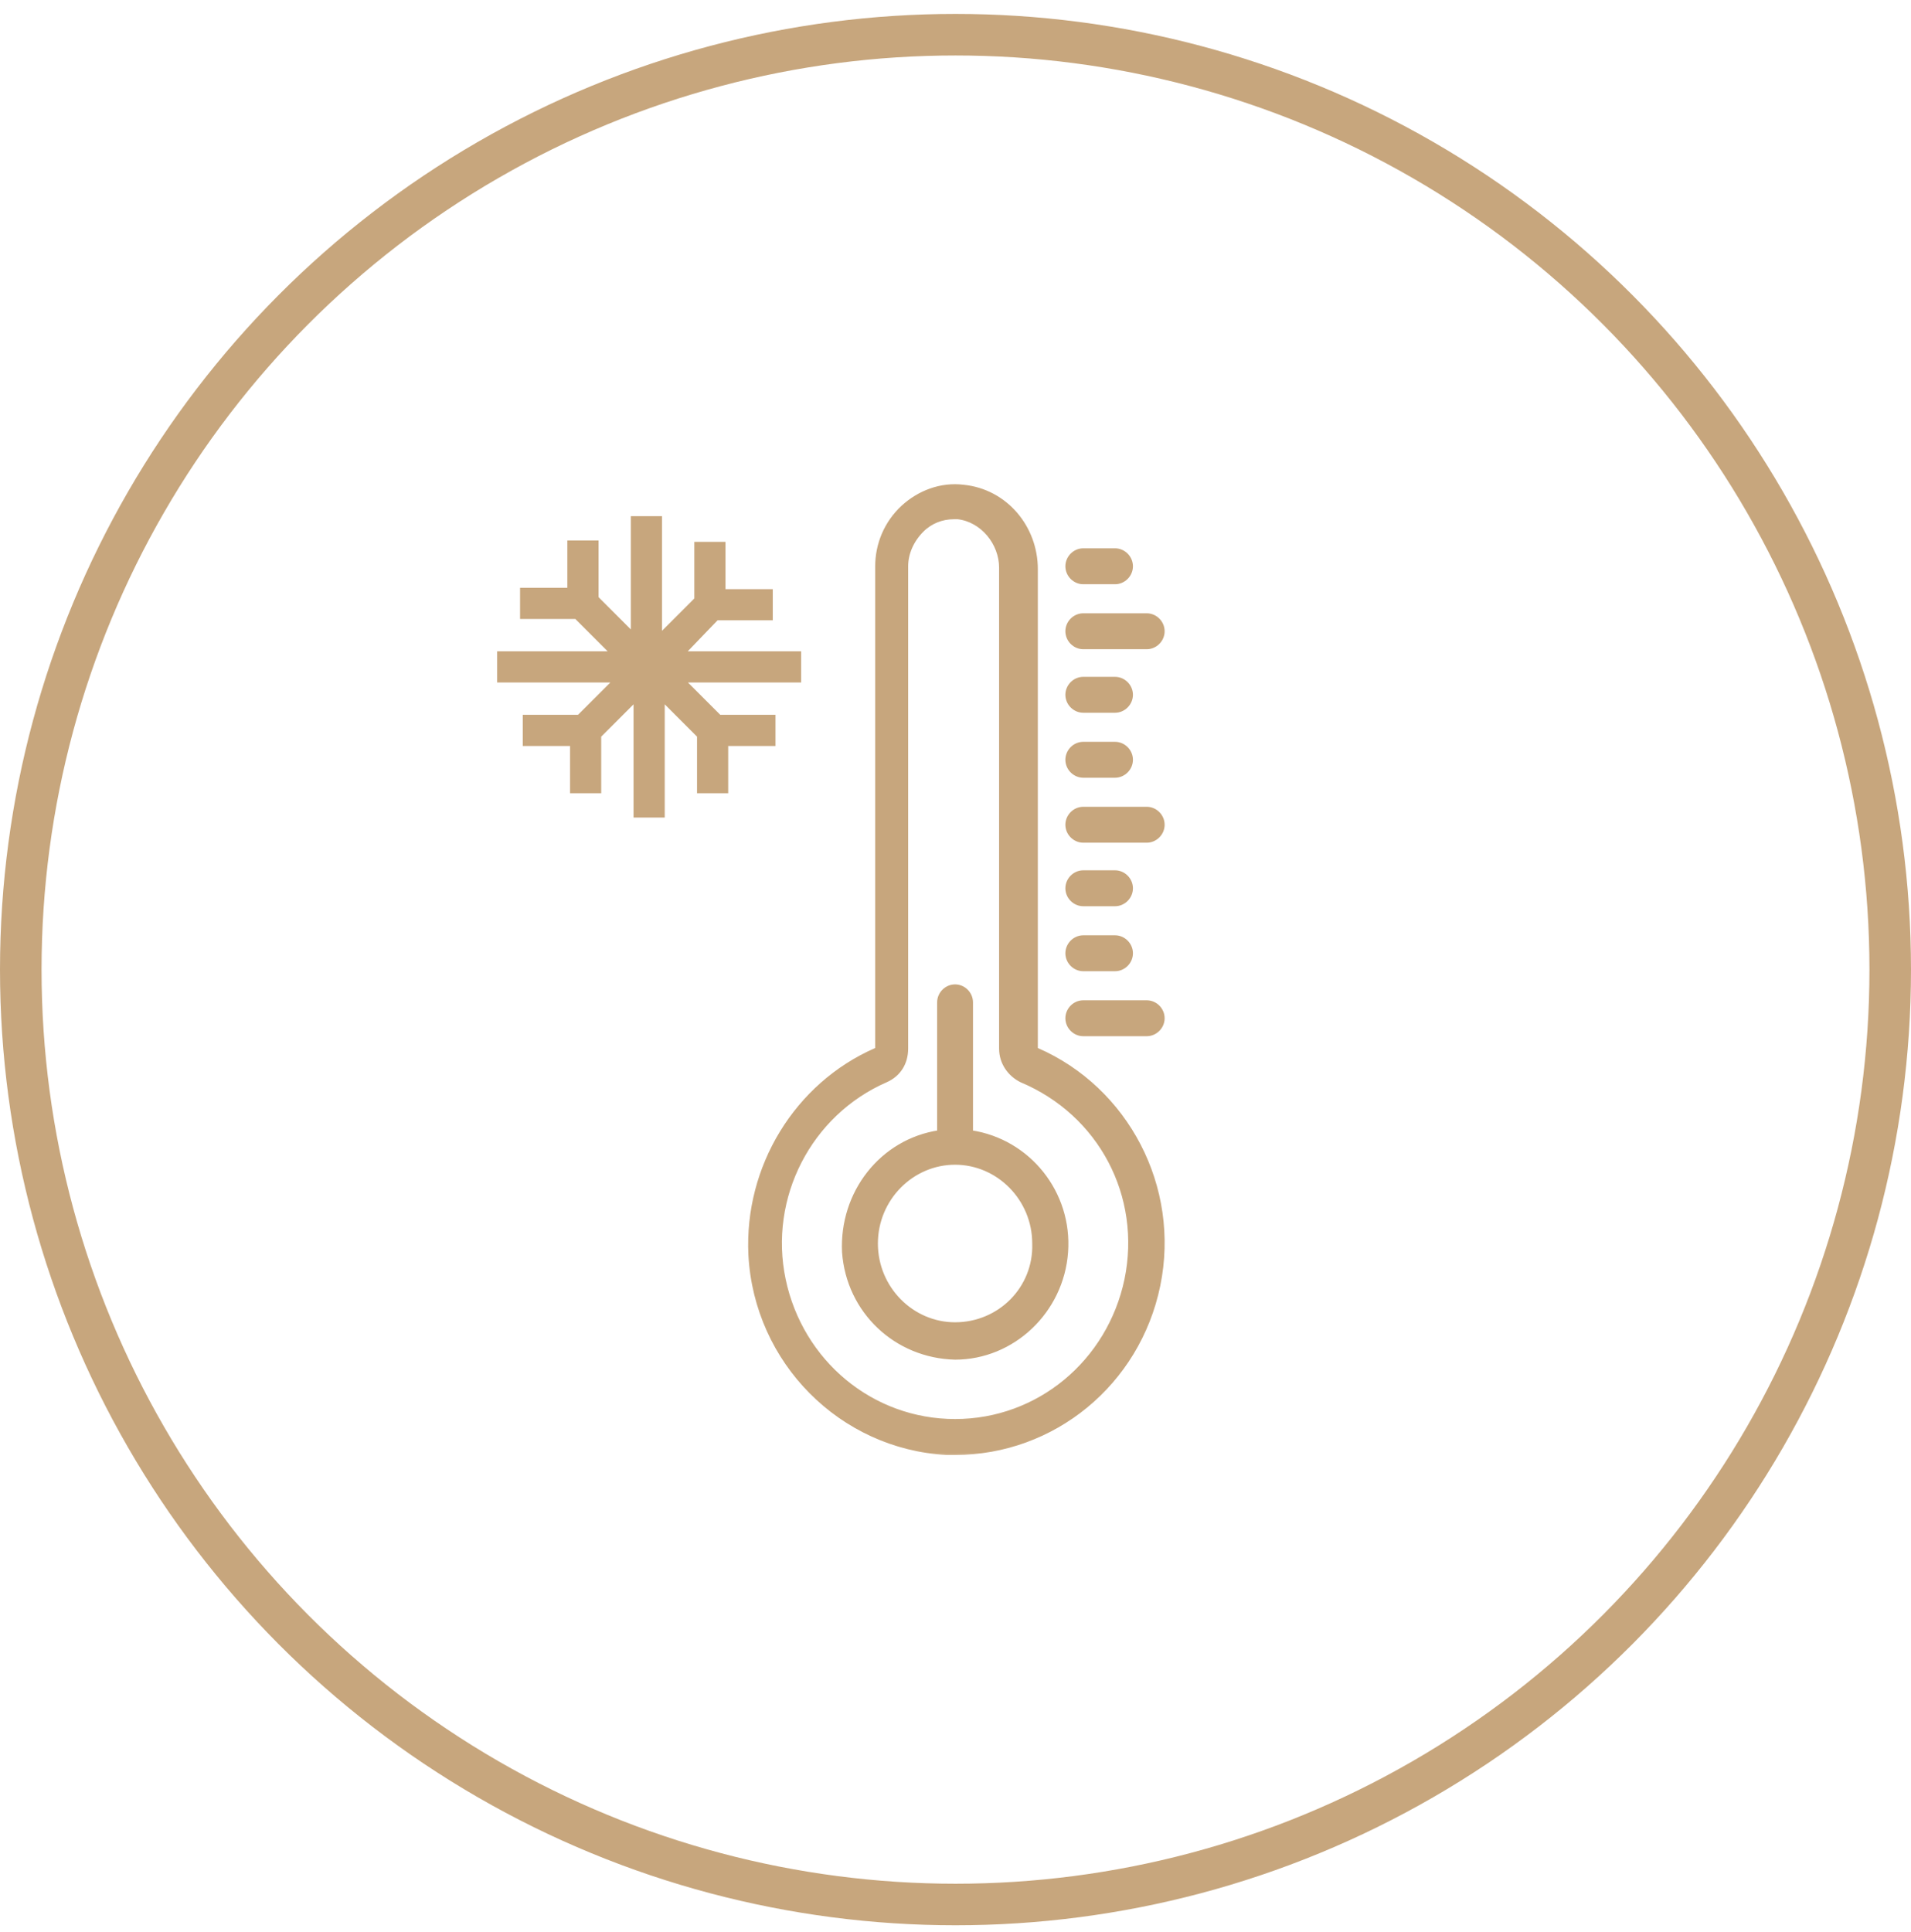
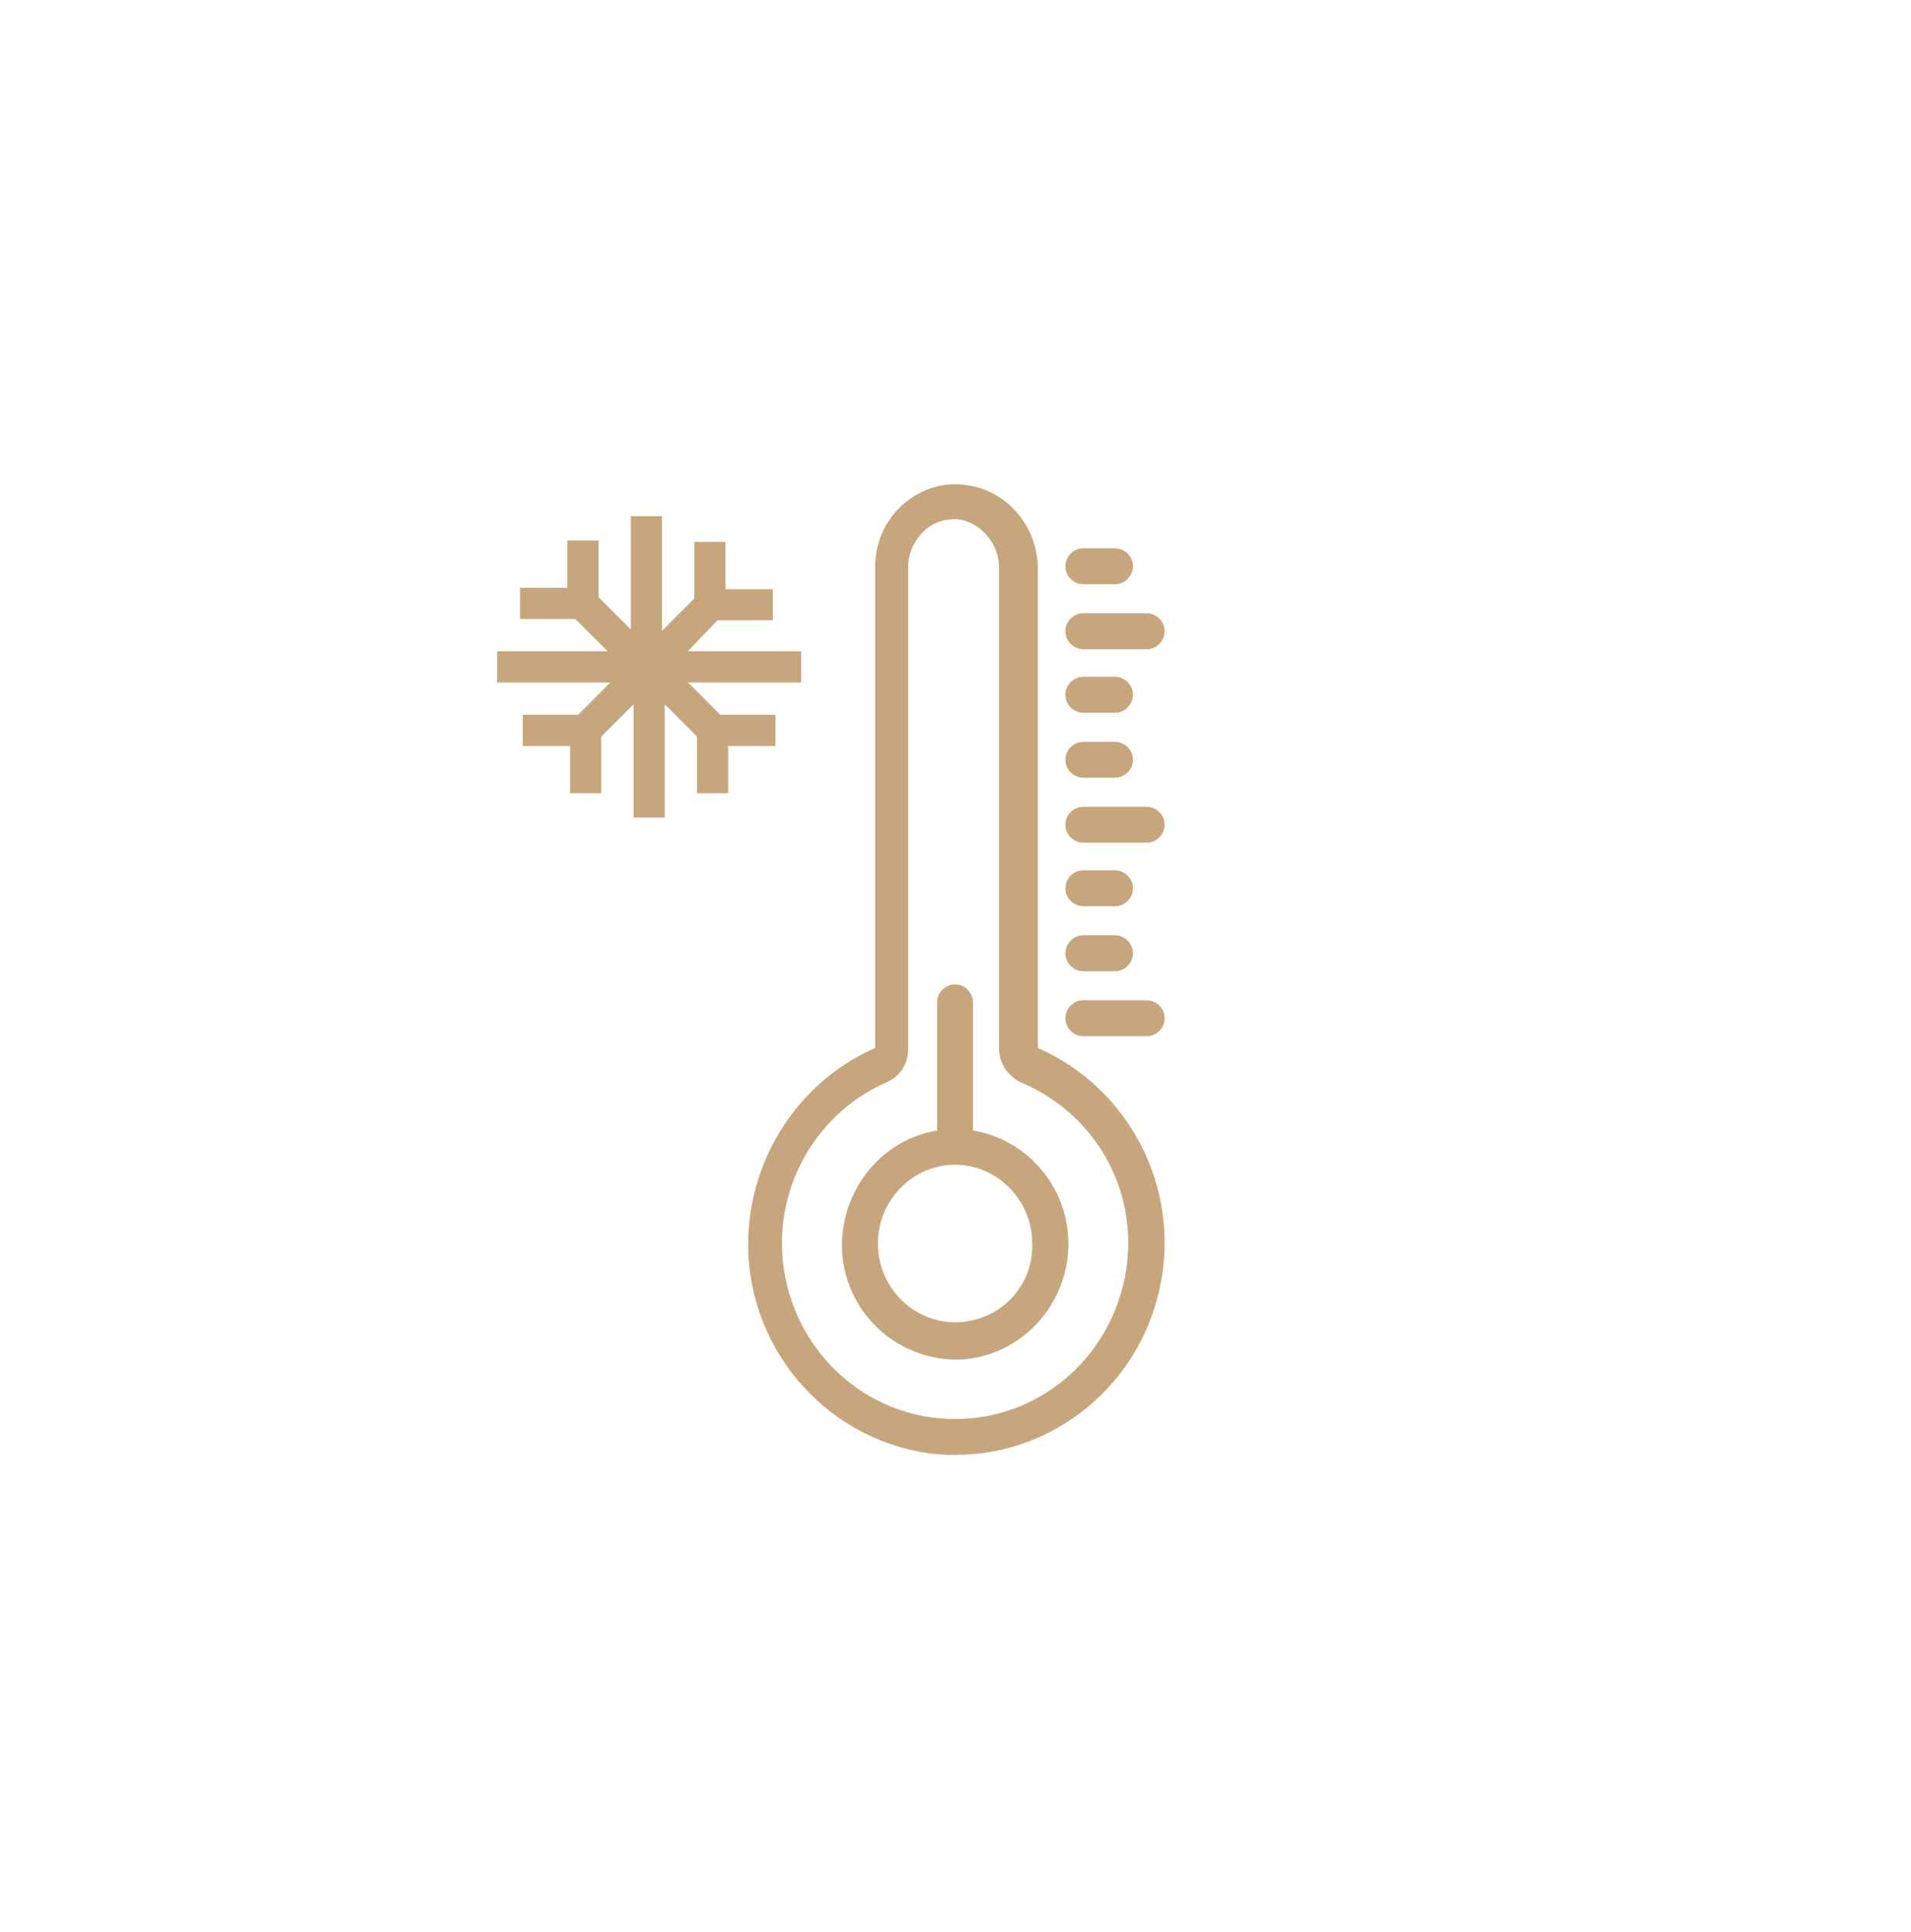
<svg xmlns="http://www.w3.org/2000/svg" width="92" height="93" viewBox="0 0 92 93" fill="none">
-   <circle cx="46" cy="46.67" r="45" stroke="#C7A67D" stroke-width="2" />
  <mask id="path-2-outside-1" maskUnits="userSpaceOnUse" x="23.032" y="22.407" width="34" height="48" fill="black">
    <rect fill="white" x="23.032" y="22.407" width="34" height="48" />
    <path d="M49.933 50.54C49.864 50.54 49.864 50.471 49.864 50.471V27.396C49.864 25.38 48.407 23.642 46.395 23.434C45.286 23.295 44.245 23.712 43.482 24.407C42.65 25.172 42.234 26.214 42.234 27.257V50.471C42.234 50.54 42.164 50.54 42.164 50.54C38.349 52.209 35.922 56.17 36.13 60.41C36.407 65.553 40.5 69.654 45.563 69.932C45.702 69.932 45.841 69.932 45.979 69.932C50.696 69.932 54.789 66.596 55.76 61.87C56.731 57.143 54.234 52.417 49.933 50.54ZM54.234 61.592C53.401 65.553 50.002 68.403 45.979 68.403C41.956 68.403 38.557 65.553 37.725 61.592C36.893 57.63 38.974 53.599 42.65 52C43.274 51.722 43.621 51.166 43.621 50.471V27.257C43.621 26.631 43.898 26.006 44.384 25.519C44.8 25.102 45.355 24.893 45.91 24.893C45.979 24.893 46.049 24.893 46.118 24.893C47.297 25.032 48.199 26.145 48.199 27.326V50.471C48.199 51.166 48.615 51.722 49.17 52C52.985 53.599 55.066 57.56 54.234 61.592ZM46.742 54.502V48.247C46.742 47.83 46.395 47.482 45.979 47.482C45.563 47.482 45.216 47.83 45.216 48.247V54.502C42.442 54.919 40.5 57.421 40.638 60.271C40.846 63.121 43.135 65.275 45.979 65.345C48.754 65.345 51.112 63.121 51.32 60.271C51.529 57.421 49.517 54.919 46.742 54.502ZM45.979 63.746C43.898 63.746 42.164 62.008 42.164 59.854C42.164 57.699 43.898 55.962 45.979 55.962C48.06 55.962 49.794 57.699 49.794 59.854C49.864 62.008 48.13 63.746 45.979 63.746ZM52.153 49.776H55.205C55.621 49.776 55.968 49.428 55.968 49.011C55.968 48.594 55.621 48.247 55.205 48.247H52.153C51.736 48.247 51.39 48.594 51.39 49.011C51.39 49.428 51.736 49.776 52.153 49.776ZM52.153 46.648H53.679C54.095 46.648 54.442 46.301 54.442 45.884C54.442 45.467 54.095 45.119 53.679 45.119H52.153C51.736 45.119 51.39 45.467 51.39 45.884C51.39 46.301 51.736 46.648 52.153 46.648ZM52.153 43.52H53.679C54.095 43.52 54.442 43.173 54.442 42.756C54.442 42.339 54.095 41.991 53.679 41.991H52.153C51.736 41.991 51.39 42.339 51.39 42.756C51.39 43.173 51.736 43.52 52.153 43.52ZM52.153 40.462H55.205C55.621 40.462 55.968 40.115 55.968 39.698C55.968 39.281 55.621 38.933 55.205 38.933H52.153C51.736 38.933 51.39 39.281 51.39 39.698C51.39 40.115 51.736 40.462 52.153 40.462ZM52.153 37.335H53.679C54.095 37.335 54.442 36.987 54.442 36.57C54.442 36.153 54.095 35.806 53.679 35.806H52.153C51.736 35.806 51.39 36.153 51.39 36.57C51.39 36.987 51.736 37.335 52.153 37.335ZM52.153 34.207H53.679C54.095 34.207 54.442 33.859 54.442 33.442C54.442 33.025 54.095 32.678 53.679 32.678H52.153C51.736 32.678 51.39 33.025 51.39 33.442C51.39 33.859 51.736 34.207 52.153 34.207ZM52.153 31.149H55.205C55.621 31.149 55.968 30.801 55.968 30.384C55.968 29.967 55.621 29.62 55.205 29.62H52.153C51.736 29.62 51.39 29.967 51.39 30.384C51.39 30.801 51.736 31.149 52.153 31.149ZM52.153 28.021H53.679C54.095 28.021 54.442 27.674 54.442 27.257C54.442 26.84 54.095 26.492 53.679 26.492H52.153C51.736 26.492 51.39 26.84 51.39 27.257C51.39 27.674 51.736 28.021 52.153 28.021Z" />
    <path d="M34.502 29.758H37.103V28.457H34.827V26.181H33.526V28.847L31.771 30.603V24.945H30.47V30.538L28.714 28.782V26.116H27.413V28.392H25.137V29.693H27.738L29.494 31.448H24.032V32.749H29.625L27.869 34.505H25.267V35.806H27.543V38.082H28.844V35.416L30.6 33.66V39.252H31.901V33.66L33.657 35.416V38.082H34.957V35.806H37.233V34.505H34.632L32.876 32.749H38.469V31.448H32.876L34.502 29.758Z" />
  </mask>
  <path d="M49.933 50.54C49.864 50.54 49.864 50.471 49.864 50.471V27.396C49.864 25.38 48.407 23.642 46.395 23.434C45.286 23.295 44.245 23.712 43.482 24.407C42.65 25.172 42.234 26.214 42.234 27.257V50.471C42.234 50.54 42.164 50.54 42.164 50.54C38.349 52.209 35.922 56.17 36.13 60.41C36.407 65.553 40.5 69.654 45.563 69.932C45.702 69.932 45.841 69.932 45.979 69.932C50.696 69.932 54.789 66.596 55.76 61.87C56.731 57.143 54.234 52.417 49.933 50.54ZM54.234 61.592C53.401 65.553 50.002 68.403 45.979 68.403C41.956 68.403 38.557 65.553 37.725 61.592C36.893 57.63 38.974 53.599 42.65 52C43.274 51.722 43.621 51.166 43.621 50.471V27.257C43.621 26.631 43.898 26.006 44.384 25.519C44.8 25.102 45.355 24.893 45.91 24.893C45.979 24.893 46.049 24.893 46.118 24.893C47.297 25.032 48.199 26.145 48.199 27.326V50.471C48.199 51.166 48.615 51.722 49.17 52C52.985 53.599 55.066 57.56 54.234 61.592ZM46.742 54.502V48.247C46.742 47.83 46.395 47.482 45.979 47.482C45.563 47.482 45.216 47.83 45.216 48.247V54.502C42.442 54.919 40.5 57.421 40.638 60.271C40.846 63.121 43.135 65.275 45.979 65.345C48.754 65.345 51.112 63.121 51.32 60.271C51.529 57.421 49.517 54.919 46.742 54.502ZM45.979 63.746C43.898 63.746 42.164 62.008 42.164 59.854C42.164 57.699 43.898 55.962 45.979 55.962C48.06 55.962 49.794 57.699 49.794 59.854C49.864 62.008 48.13 63.746 45.979 63.746ZM52.153 49.776H55.205C55.621 49.776 55.968 49.428 55.968 49.011C55.968 48.594 55.621 48.247 55.205 48.247H52.153C51.736 48.247 51.39 48.594 51.39 49.011C51.39 49.428 51.736 49.776 52.153 49.776ZM52.153 46.648H53.679C54.095 46.648 54.442 46.301 54.442 45.884C54.442 45.467 54.095 45.119 53.679 45.119H52.153C51.736 45.119 51.39 45.467 51.39 45.884C51.39 46.301 51.736 46.648 52.153 46.648ZM52.153 43.52H53.679C54.095 43.52 54.442 43.173 54.442 42.756C54.442 42.339 54.095 41.991 53.679 41.991H52.153C51.736 41.991 51.39 42.339 51.39 42.756C51.39 43.173 51.736 43.52 52.153 43.52ZM52.153 40.462H55.205C55.621 40.462 55.968 40.115 55.968 39.698C55.968 39.281 55.621 38.933 55.205 38.933H52.153C51.736 38.933 51.39 39.281 51.39 39.698C51.39 40.115 51.736 40.462 52.153 40.462ZM52.153 37.335H53.679C54.095 37.335 54.442 36.987 54.442 36.57C54.442 36.153 54.095 35.806 53.679 35.806H52.153C51.736 35.806 51.39 36.153 51.39 36.57C51.39 36.987 51.736 37.335 52.153 37.335ZM52.153 34.207H53.679C54.095 34.207 54.442 33.859 54.442 33.442C54.442 33.025 54.095 32.678 53.679 32.678H52.153C51.736 32.678 51.39 33.025 51.39 33.442C51.39 33.859 51.736 34.207 52.153 34.207ZM52.153 31.149H55.205C55.621 31.149 55.968 30.801 55.968 30.384C55.968 29.967 55.621 29.62 55.205 29.62H52.153C51.736 29.62 51.39 29.967 51.39 30.384C51.39 30.801 51.736 31.149 52.153 31.149ZM52.153 28.021H53.679C54.095 28.021 54.442 27.674 54.442 27.257C54.442 26.84 54.095 26.492 53.679 26.492H52.153C51.736 26.492 51.39 26.84 51.39 27.257C51.39 27.674 51.736 28.021 52.153 28.021Z" fill="#C7A67D" />
  <path d="M34.502 29.758H37.103V28.457H34.827V26.181H33.526V28.847L31.771 30.603V24.945H30.47V30.538L28.714 28.782V26.116H27.413V28.392H25.137V29.693H27.738L29.494 31.448H24.032V32.749H29.625L27.869 34.505H25.267V35.806H27.543V38.082H28.844V35.416L30.6 33.66V39.252H31.901V33.66L33.657 35.416V38.082H34.957V35.806H37.233V34.505H34.632L32.876 32.749H38.469V31.448H32.876L34.502 29.758Z" fill="#C7A67D" />
  <path d="M49.933 50.54C49.864 50.54 49.864 50.471 49.864 50.471V27.396C49.864 25.38 48.407 23.642 46.395 23.434C45.286 23.295 44.245 23.712 43.482 24.407C42.65 25.172 42.234 26.214 42.234 27.257V50.471C42.234 50.54 42.164 50.54 42.164 50.54C38.349 52.209 35.922 56.17 36.13 60.41C36.407 65.553 40.5 69.654 45.563 69.932C45.702 69.932 45.841 69.932 45.979 69.932C50.696 69.932 54.789 66.596 55.76 61.87C56.731 57.143 54.234 52.417 49.933 50.54ZM54.234 61.592C53.401 65.553 50.002 68.403 45.979 68.403C41.956 68.403 38.557 65.553 37.725 61.592C36.893 57.63 38.974 53.599 42.65 52C43.274 51.722 43.621 51.166 43.621 50.471V27.257C43.621 26.631 43.898 26.006 44.384 25.519C44.8 25.102 45.355 24.893 45.91 24.893C45.979 24.893 46.049 24.893 46.118 24.893C47.297 25.032 48.199 26.145 48.199 27.326V50.471C48.199 51.166 48.615 51.722 49.17 52C52.985 53.599 55.066 57.56 54.234 61.592ZM46.742 54.502V48.247C46.742 47.83 46.395 47.482 45.979 47.482C45.563 47.482 45.216 47.83 45.216 48.247V54.502C42.442 54.919 40.5 57.421 40.638 60.271C40.846 63.121 43.135 65.275 45.979 65.345C48.754 65.345 51.112 63.121 51.32 60.271C51.529 57.421 49.517 54.919 46.742 54.502ZM45.979 63.746C43.898 63.746 42.164 62.008 42.164 59.854C42.164 57.699 43.898 55.962 45.979 55.962C48.06 55.962 49.794 57.699 49.794 59.854C49.864 62.008 48.13 63.746 45.979 63.746ZM52.153 49.776H55.205C55.621 49.776 55.968 49.428 55.968 49.011C55.968 48.594 55.621 48.247 55.205 48.247H52.153C51.736 48.247 51.39 48.594 51.39 49.011C51.39 49.428 51.736 49.776 52.153 49.776ZM52.153 46.648H53.679C54.095 46.648 54.442 46.301 54.442 45.884C54.442 45.467 54.095 45.119 53.679 45.119H52.153C51.736 45.119 51.39 45.467 51.39 45.884C51.39 46.301 51.736 46.648 52.153 46.648ZM52.153 43.52H53.679C54.095 43.52 54.442 43.173 54.442 42.756C54.442 42.339 54.095 41.991 53.679 41.991H52.153C51.736 41.991 51.39 42.339 51.39 42.756C51.39 43.173 51.736 43.52 52.153 43.52ZM52.153 40.462H55.205C55.621 40.462 55.968 40.115 55.968 39.698C55.968 39.281 55.621 38.933 55.205 38.933H52.153C51.736 38.933 51.39 39.281 51.39 39.698C51.39 40.115 51.736 40.462 52.153 40.462ZM52.153 37.335H53.679C54.095 37.335 54.442 36.987 54.442 36.57C54.442 36.153 54.095 35.806 53.679 35.806H52.153C51.736 35.806 51.39 36.153 51.39 36.57C51.39 36.987 51.736 37.335 52.153 37.335ZM52.153 34.207H53.679C54.095 34.207 54.442 33.859 54.442 33.442C54.442 33.025 54.095 32.678 53.679 32.678H52.153C51.736 32.678 51.39 33.025 51.39 33.442C51.39 33.859 51.736 34.207 52.153 34.207ZM52.153 31.149H55.205C55.621 31.149 55.968 30.801 55.968 30.384C55.968 29.967 55.621 29.62 55.205 29.62H52.153C51.736 29.62 51.39 29.967 51.39 30.384C51.39 30.801 51.736 31.149 52.153 31.149ZM52.153 28.021H53.679C54.095 28.021 54.442 27.674 54.442 27.257C54.442 26.84 54.095 26.492 53.679 26.492H52.153C51.736 26.492 51.39 26.84 51.39 27.257C51.39 27.674 51.736 28.021 52.153 28.021Z" stroke="#C7A67D" stroke-width="0.2" mask="url(#path-2-outside-1)" />
  <path d="M34.502 29.758H37.103V28.457H34.827V26.181H33.526V28.847L31.771 30.603V24.945H30.47V30.538L28.714 28.782V26.116H27.413V28.392H25.137V29.693H27.738L29.494 31.448H24.032V32.749H29.625L27.869 34.505H25.267V35.806H27.543V38.082H28.844V35.416L30.6 33.66V39.252H31.901V33.66L33.657 35.416V38.082H34.957V35.806H37.233V34.505H34.632L32.876 32.749H38.469V31.448H32.876L34.502 29.758Z" stroke="#C7A67D" stroke-width="0.2" mask="url(#path-2-outside-1)" />
</svg>